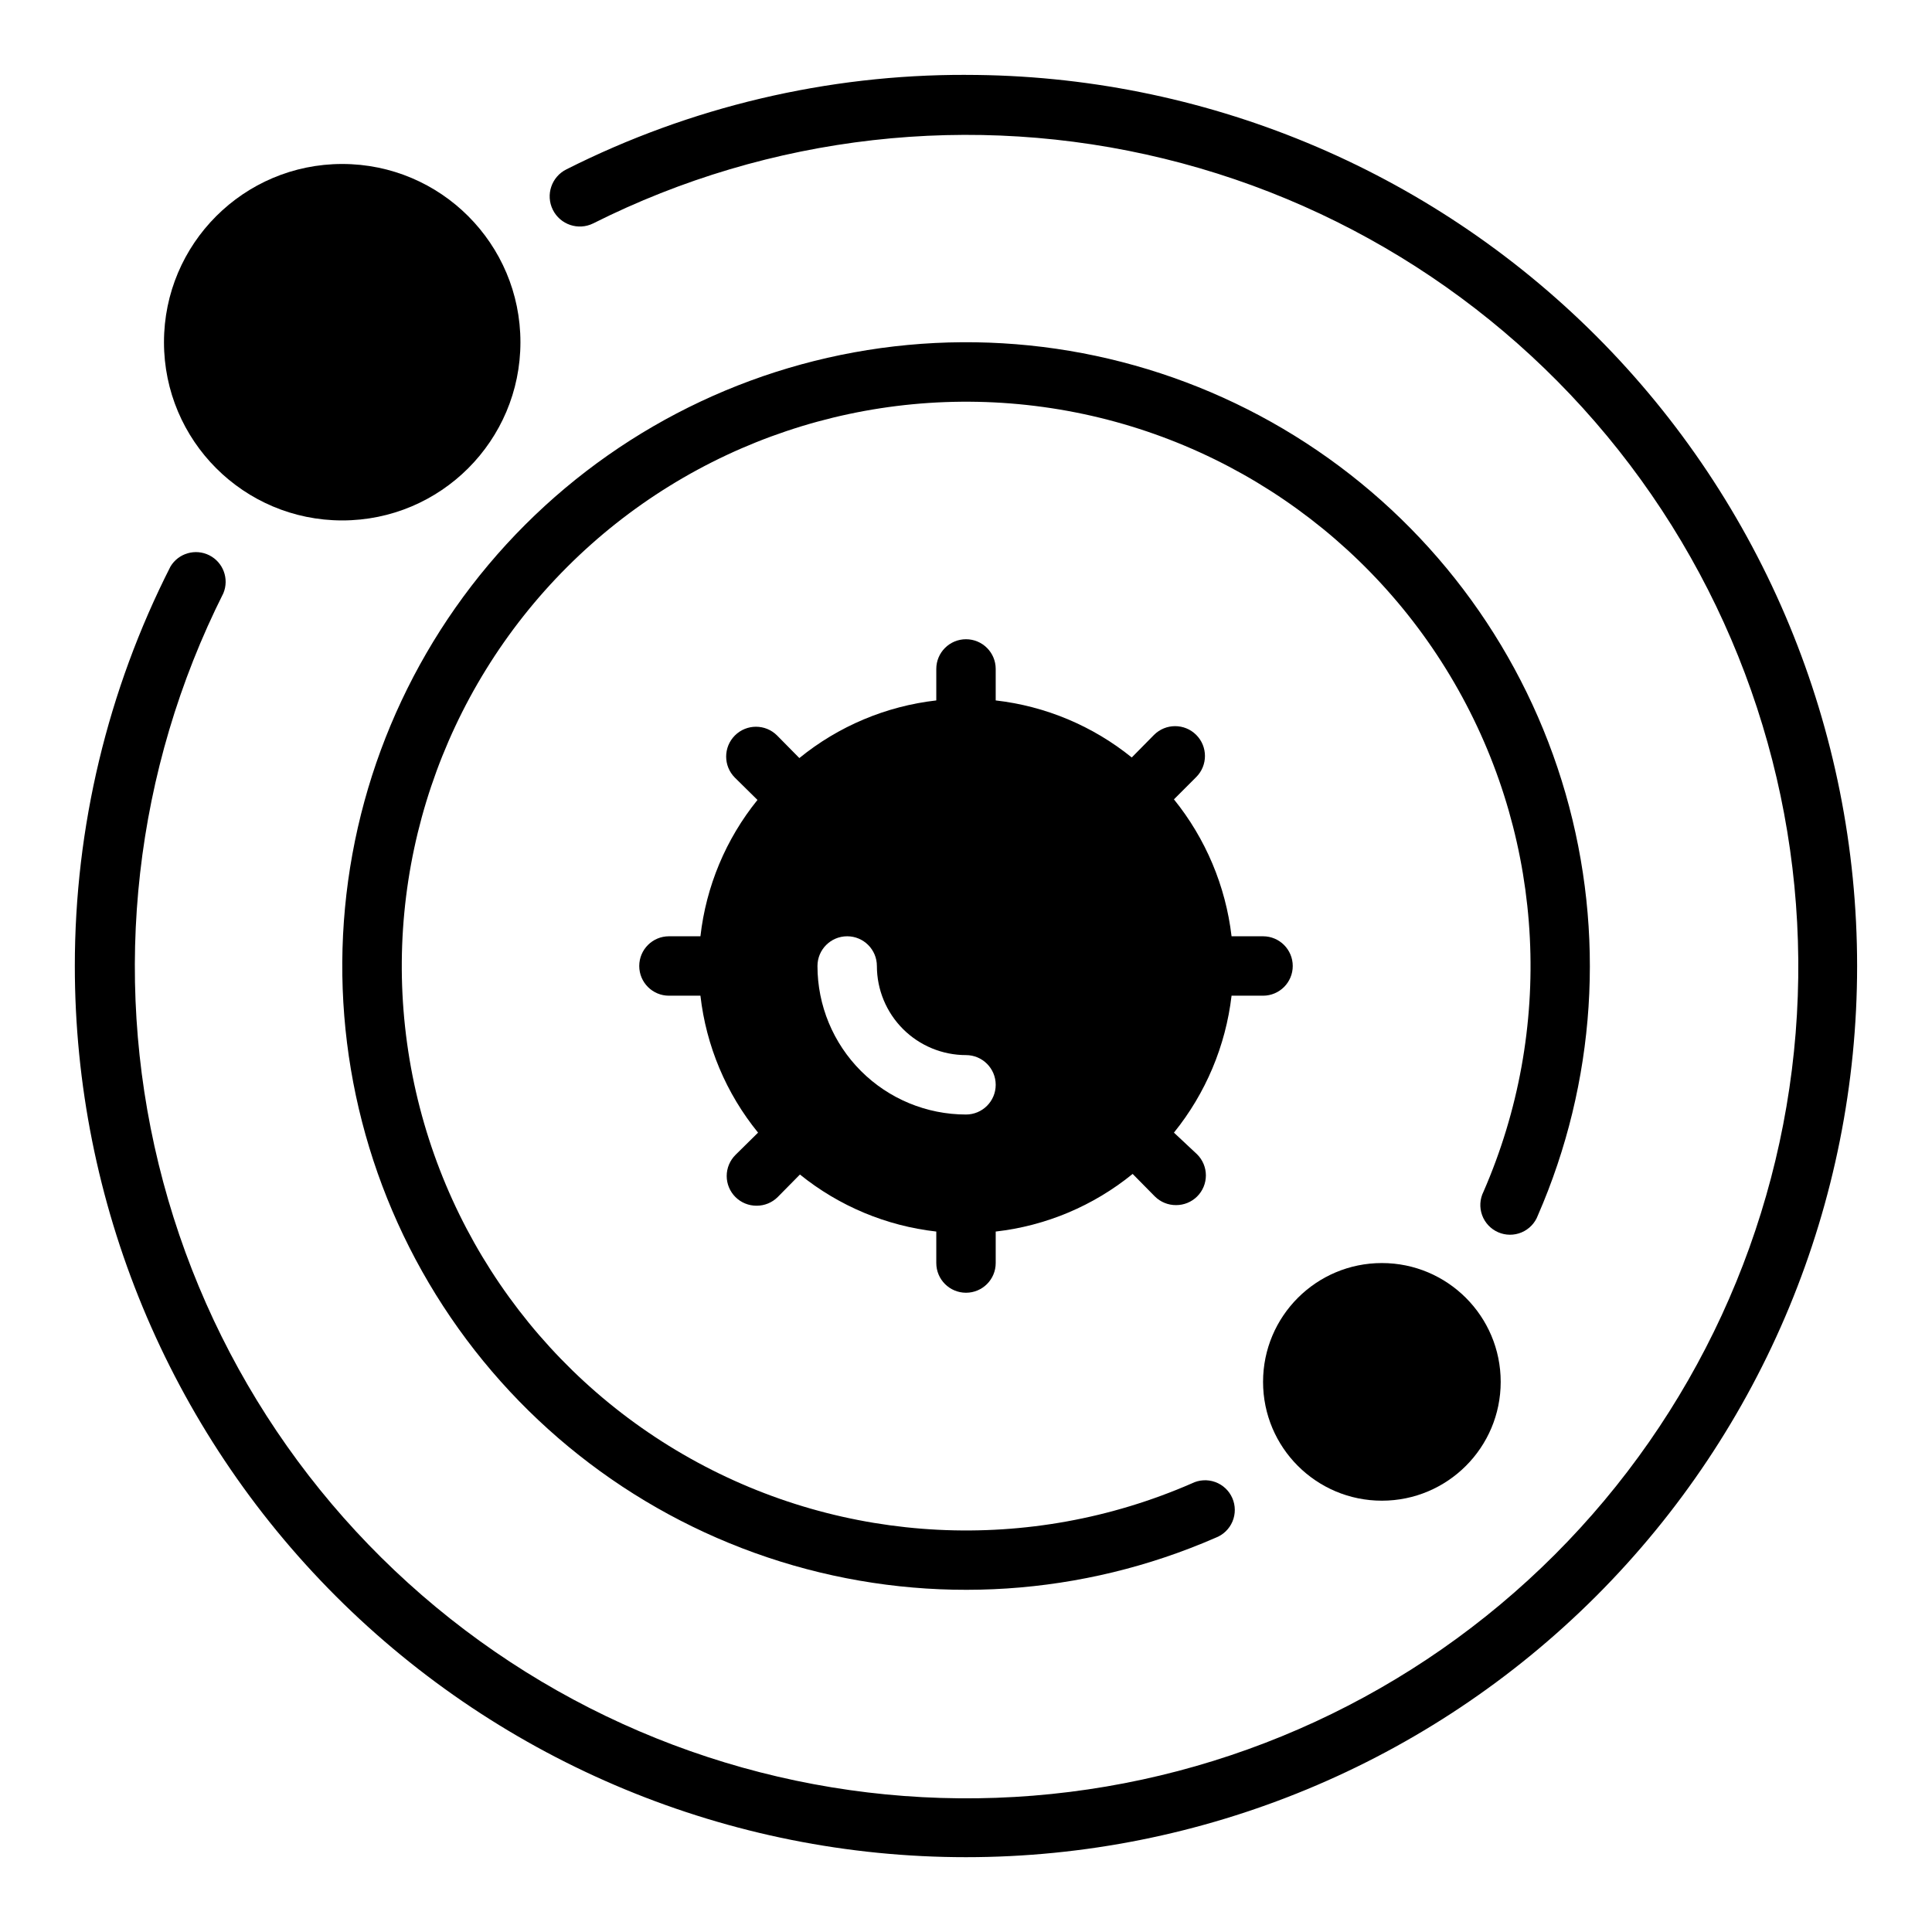
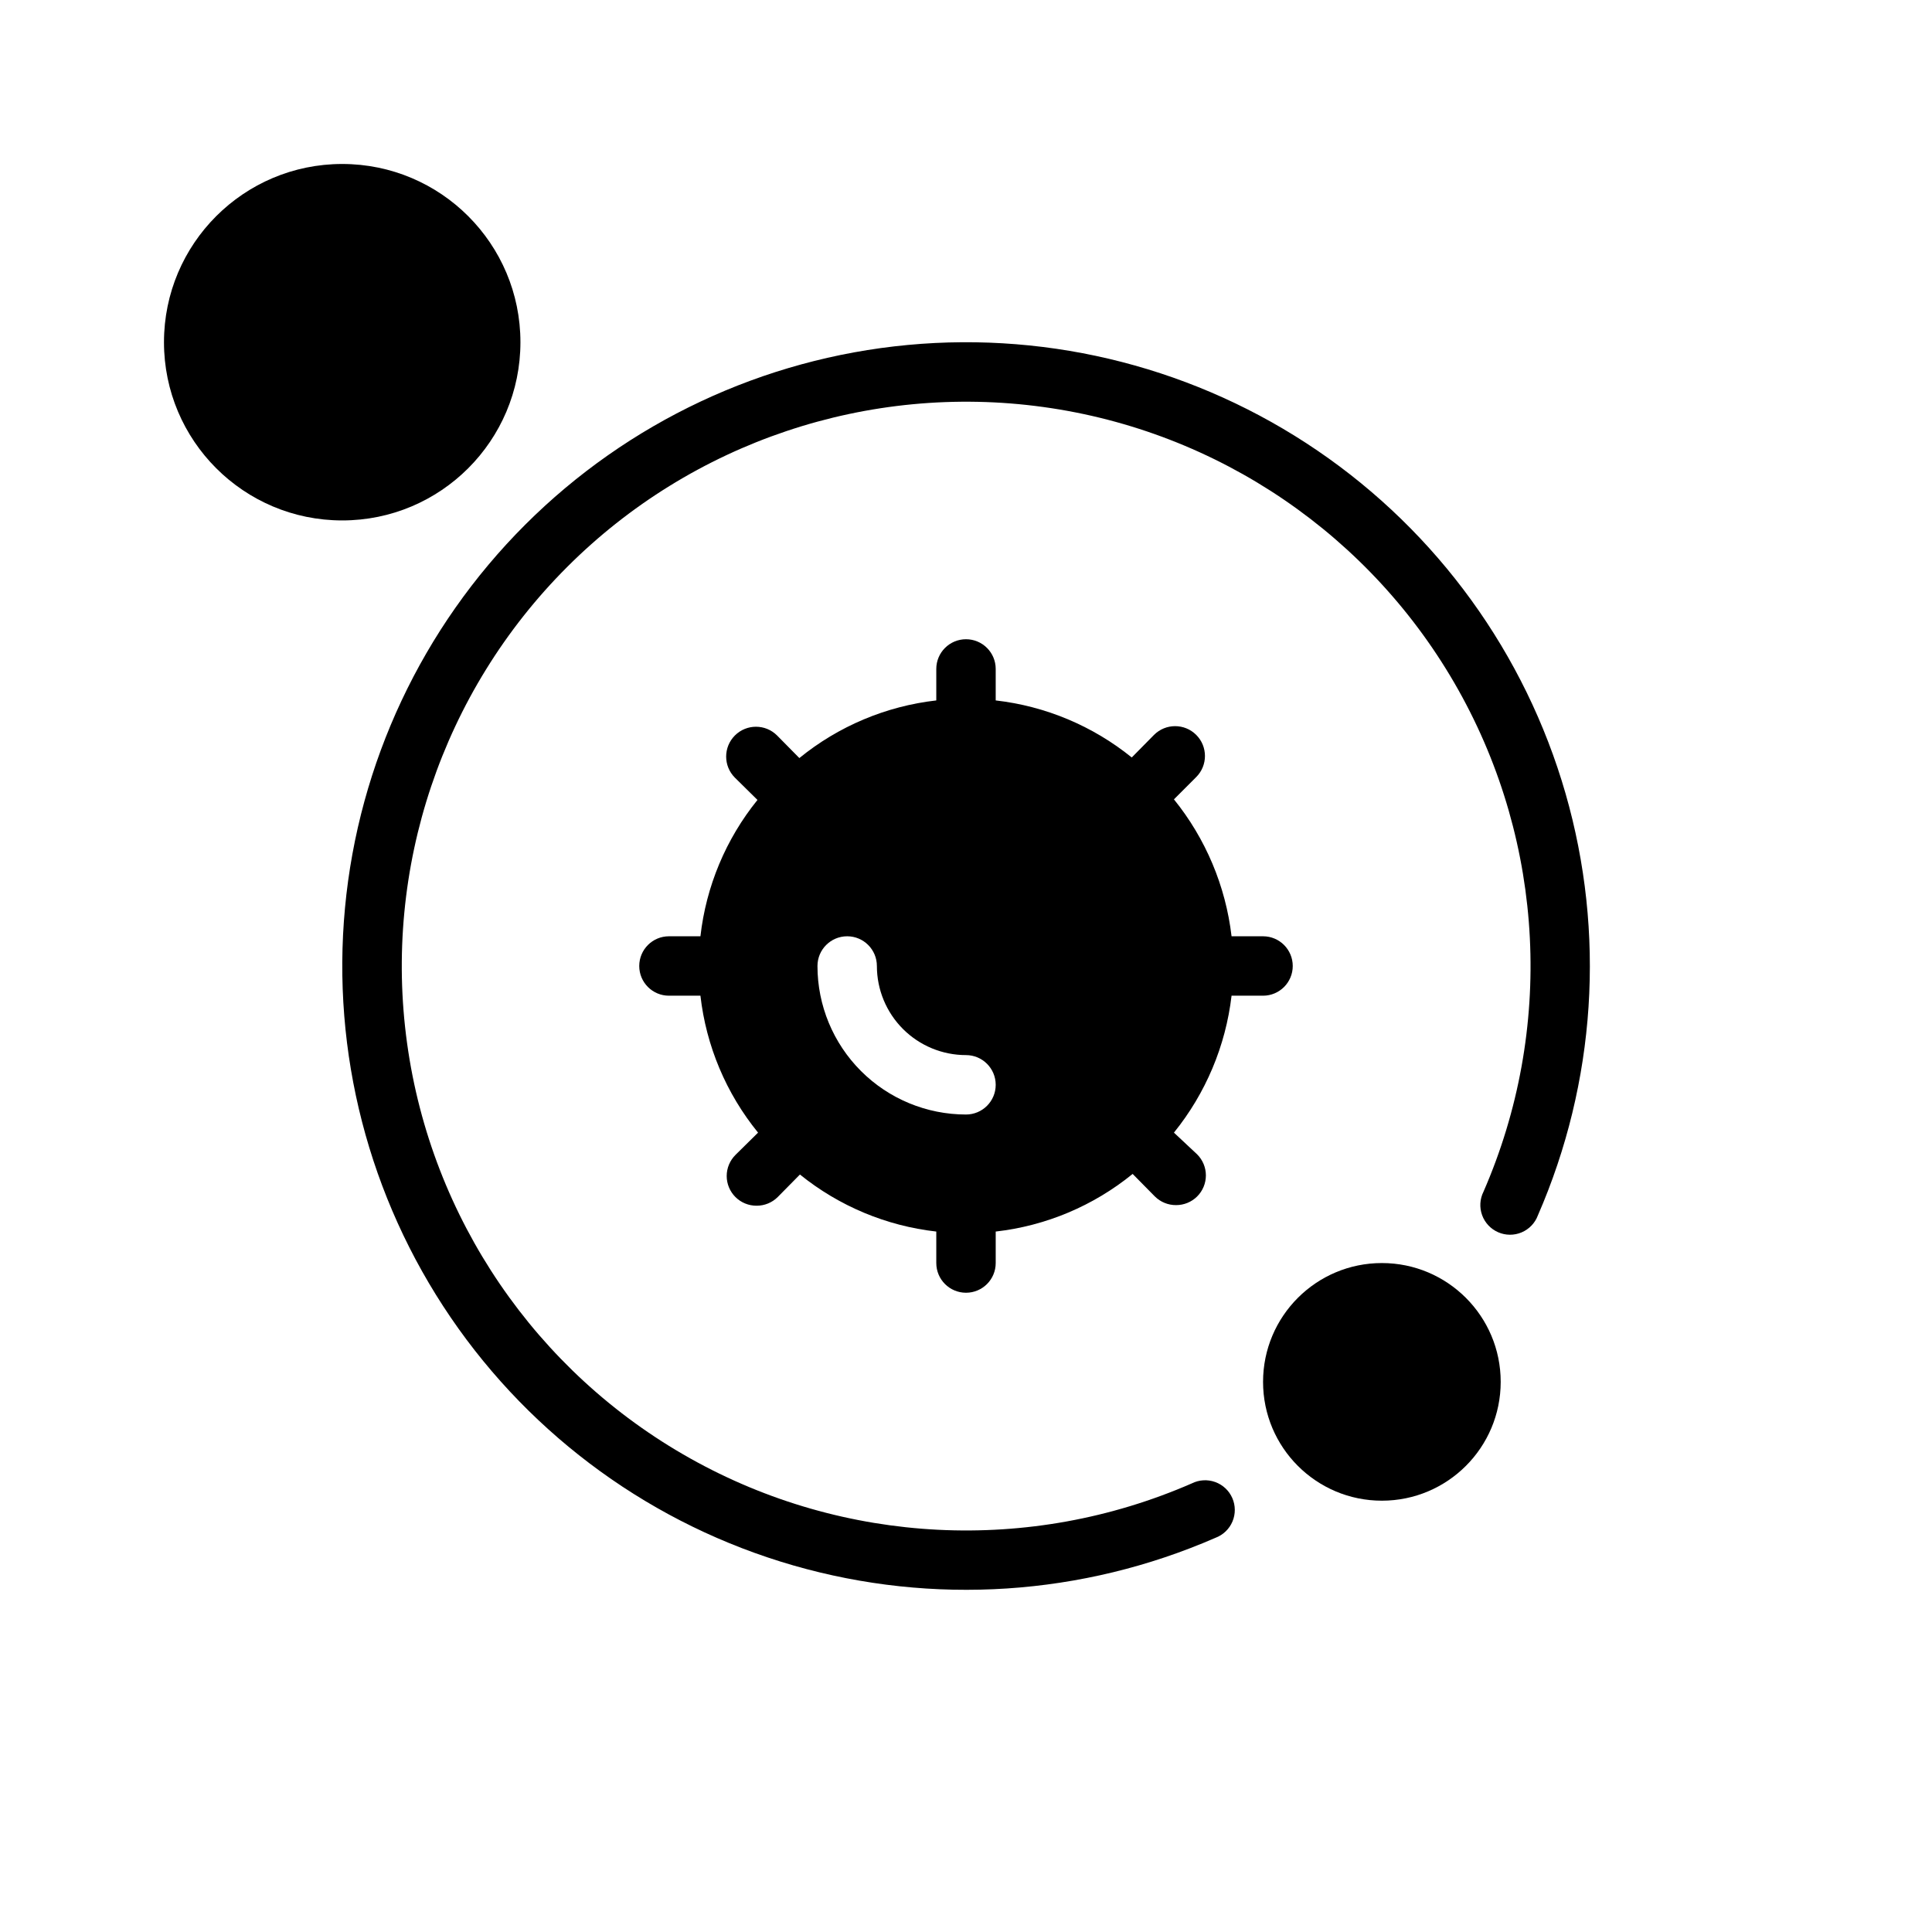
<svg xmlns="http://www.w3.org/2000/svg" fill="#000000" width="800px" height="800px" version="1.1" viewBox="144 144 512 512">
  <g>
-     <path d="m400 163.84c-36.773-0.102-73.051 8.477-105.88 25.035-3.957 1.957-5.578 6.75-3.621 10.707 1.957 3.953 6.75 5.578 10.703 3.621 46.801-23.512 100.45-29.594 151.32-17.148 50.875 12.441 95.656 42.594 126.32 85.055 30.664 42.457 45.207 94.449 41.023 146.66-4.184 52.207-26.82 101.22-63.855 138.25-37.031 37.035-86.043 59.672-138.25 63.855-52.207 4.184-104.2-10.359-146.66-41.023-42.461-30.664-72.613-75.445-85.055-126.32-12.445-50.875-6.363-104.52 17.148-151.32 1.582-3.805-0.035-8.188-3.715-10.051-3.68-1.859-8.172-0.566-10.297 2.969-16.672 32.805-25.355 69.082-25.352 105.88 0 62.633 24.883 122.7 69.172 166.99 44.289 44.289 104.36 69.172 166.99 69.172 62.633 0 122.7-24.883 166.99-69.172 44.289-44.289 69.172-104.36 69.172-166.99 0-62.637-24.883-122.7-69.172-166.99-44.289-44.289-104.36-69.172-166.99-69.172z" />
    <path d="m551.54 466.12c15.398-35.301 17.992-74.867 7.332-111.88-10.66-37.004-33.906-69.129-65.727-90.82-31.82-21.695-70.215-31.602-108.56-28.004-38.344 3.594-74.227 20.465-101.46 47.695-27.23 27.234-44.102 63.117-47.695 101.46-3.598 38.344 6.309 76.738 28.004 108.56 21.691 31.82 53.816 55.066 90.82 65.727 37.008 10.66 76.574 8.066 111.88-7.332 2.019-0.762 3.641-2.316 4.481-4.305 0.84-1.992 0.828-4.238-0.039-6.219-0.863-1.977-2.504-3.516-4.535-4.25s-4.273-0.602-6.207 0.367c-42.918 18.719-92.129 16.258-132.96-6.652-40.84-22.906-68.594-63.617-74.992-110-6.398-46.387 9.293-93.09 42.406-126.2 33.109-33.113 79.812-48.805 126.2-42.406 46.387 6.398 87.098 34.152 110 74.992 22.91 40.836 25.371 90.047 6.652 132.96-0.969 1.934-1.102 4.176-0.367 6.207s2.273 3.672 4.25 4.535c1.98 0.867 4.227 0.879 6.219 0.039 1.988-0.84 3.543-2.461 4.305-4.481z" />
    <path d="m478.72 407.87c4.348 0 7.871-3.523 7.871-7.871s-3.523-7.875-7.871-7.875h-8.344c-1.559-13.297-6.856-25.879-15.273-36.289l5.902-5.902h0.004c3.086-3.09 3.086-8.094 0-11.18-3.09-3.086-8.094-3.086-11.18 0l-5.902 5.984c-10.34-8.363-22.844-13.605-36.055-15.117v-8.344c0-4.348-3.523-7.871-7.871-7.871s-7.875 3.523-7.875 7.871v8.344c-13.309 1.516-25.902 6.816-36.289 15.273l-5.902-5.984c-3.09-3.086-8.094-3.086-11.18 0-3.086 3.09-3.086 8.094 0 11.18l5.984 5.902c-8.375 10.363-13.621 22.898-15.117 36.133h-8.344c-4.348 0-7.871 3.527-7.871 7.875s3.523 7.871 7.871 7.871h8.344c1.516 13.309 6.816 25.902 15.273 36.289l-5.984 5.902v0.004c-1.488 1.477-2.328 3.488-2.328 5.586 0 2.102 0.84 4.113 2.328 5.59 1.488 1.473 3.5 2.297 5.59 2.285 2.094 0.012 4.106-0.812 5.59-2.285l5.902-5.984v0.004c10.363 8.371 22.898 13.617 36.133 15.113v8.344c0 4.348 3.527 7.871 7.875 7.871s7.871-3.523 7.871-7.871v-8.344c13.309-1.512 25.902-6.812 36.289-15.273l5.902 5.984h0.004c1.484 1.473 3.496 2.293 5.586 2.281 2.094 0.012 4.106-0.809 5.59-2.281 1.492-1.48 2.328-3.492 2.328-5.59s-0.836-4.109-2.328-5.59l-6.141-5.746c8.418-10.41 13.715-22.992 15.273-36.289zm-78.719 31.488c-10.441 0-20.453-4.148-27.832-11.527-7.383-7.383-11.531-17.395-11.531-27.832 0-4.348 3.527-7.875 7.875-7.875 4.348 0 7.871 3.527 7.871 7.875 0 6.262 2.488 12.27 6.918 16.699 4.426 4.426 10.434 6.914 16.699 6.914 4.348 0 7.871 3.527 7.871 7.875 0 4.348-3.523 7.871-7.871 7.871z" />
    <path d="m281.92 234.69c0 26.086-21.145 47.23-47.23 47.23s-47.234-21.145-47.234-47.23 21.148-47.234 47.234-47.234 47.23 21.148 47.23 47.234" />
    <path d="m541.7 510.21c0 17.391-14.098 31.488-31.488 31.488s-31.488-14.098-31.488-31.488 14.098-31.488 31.488-31.488 31.488 14.098 31.488 31.488" />
  </g>
</svg>